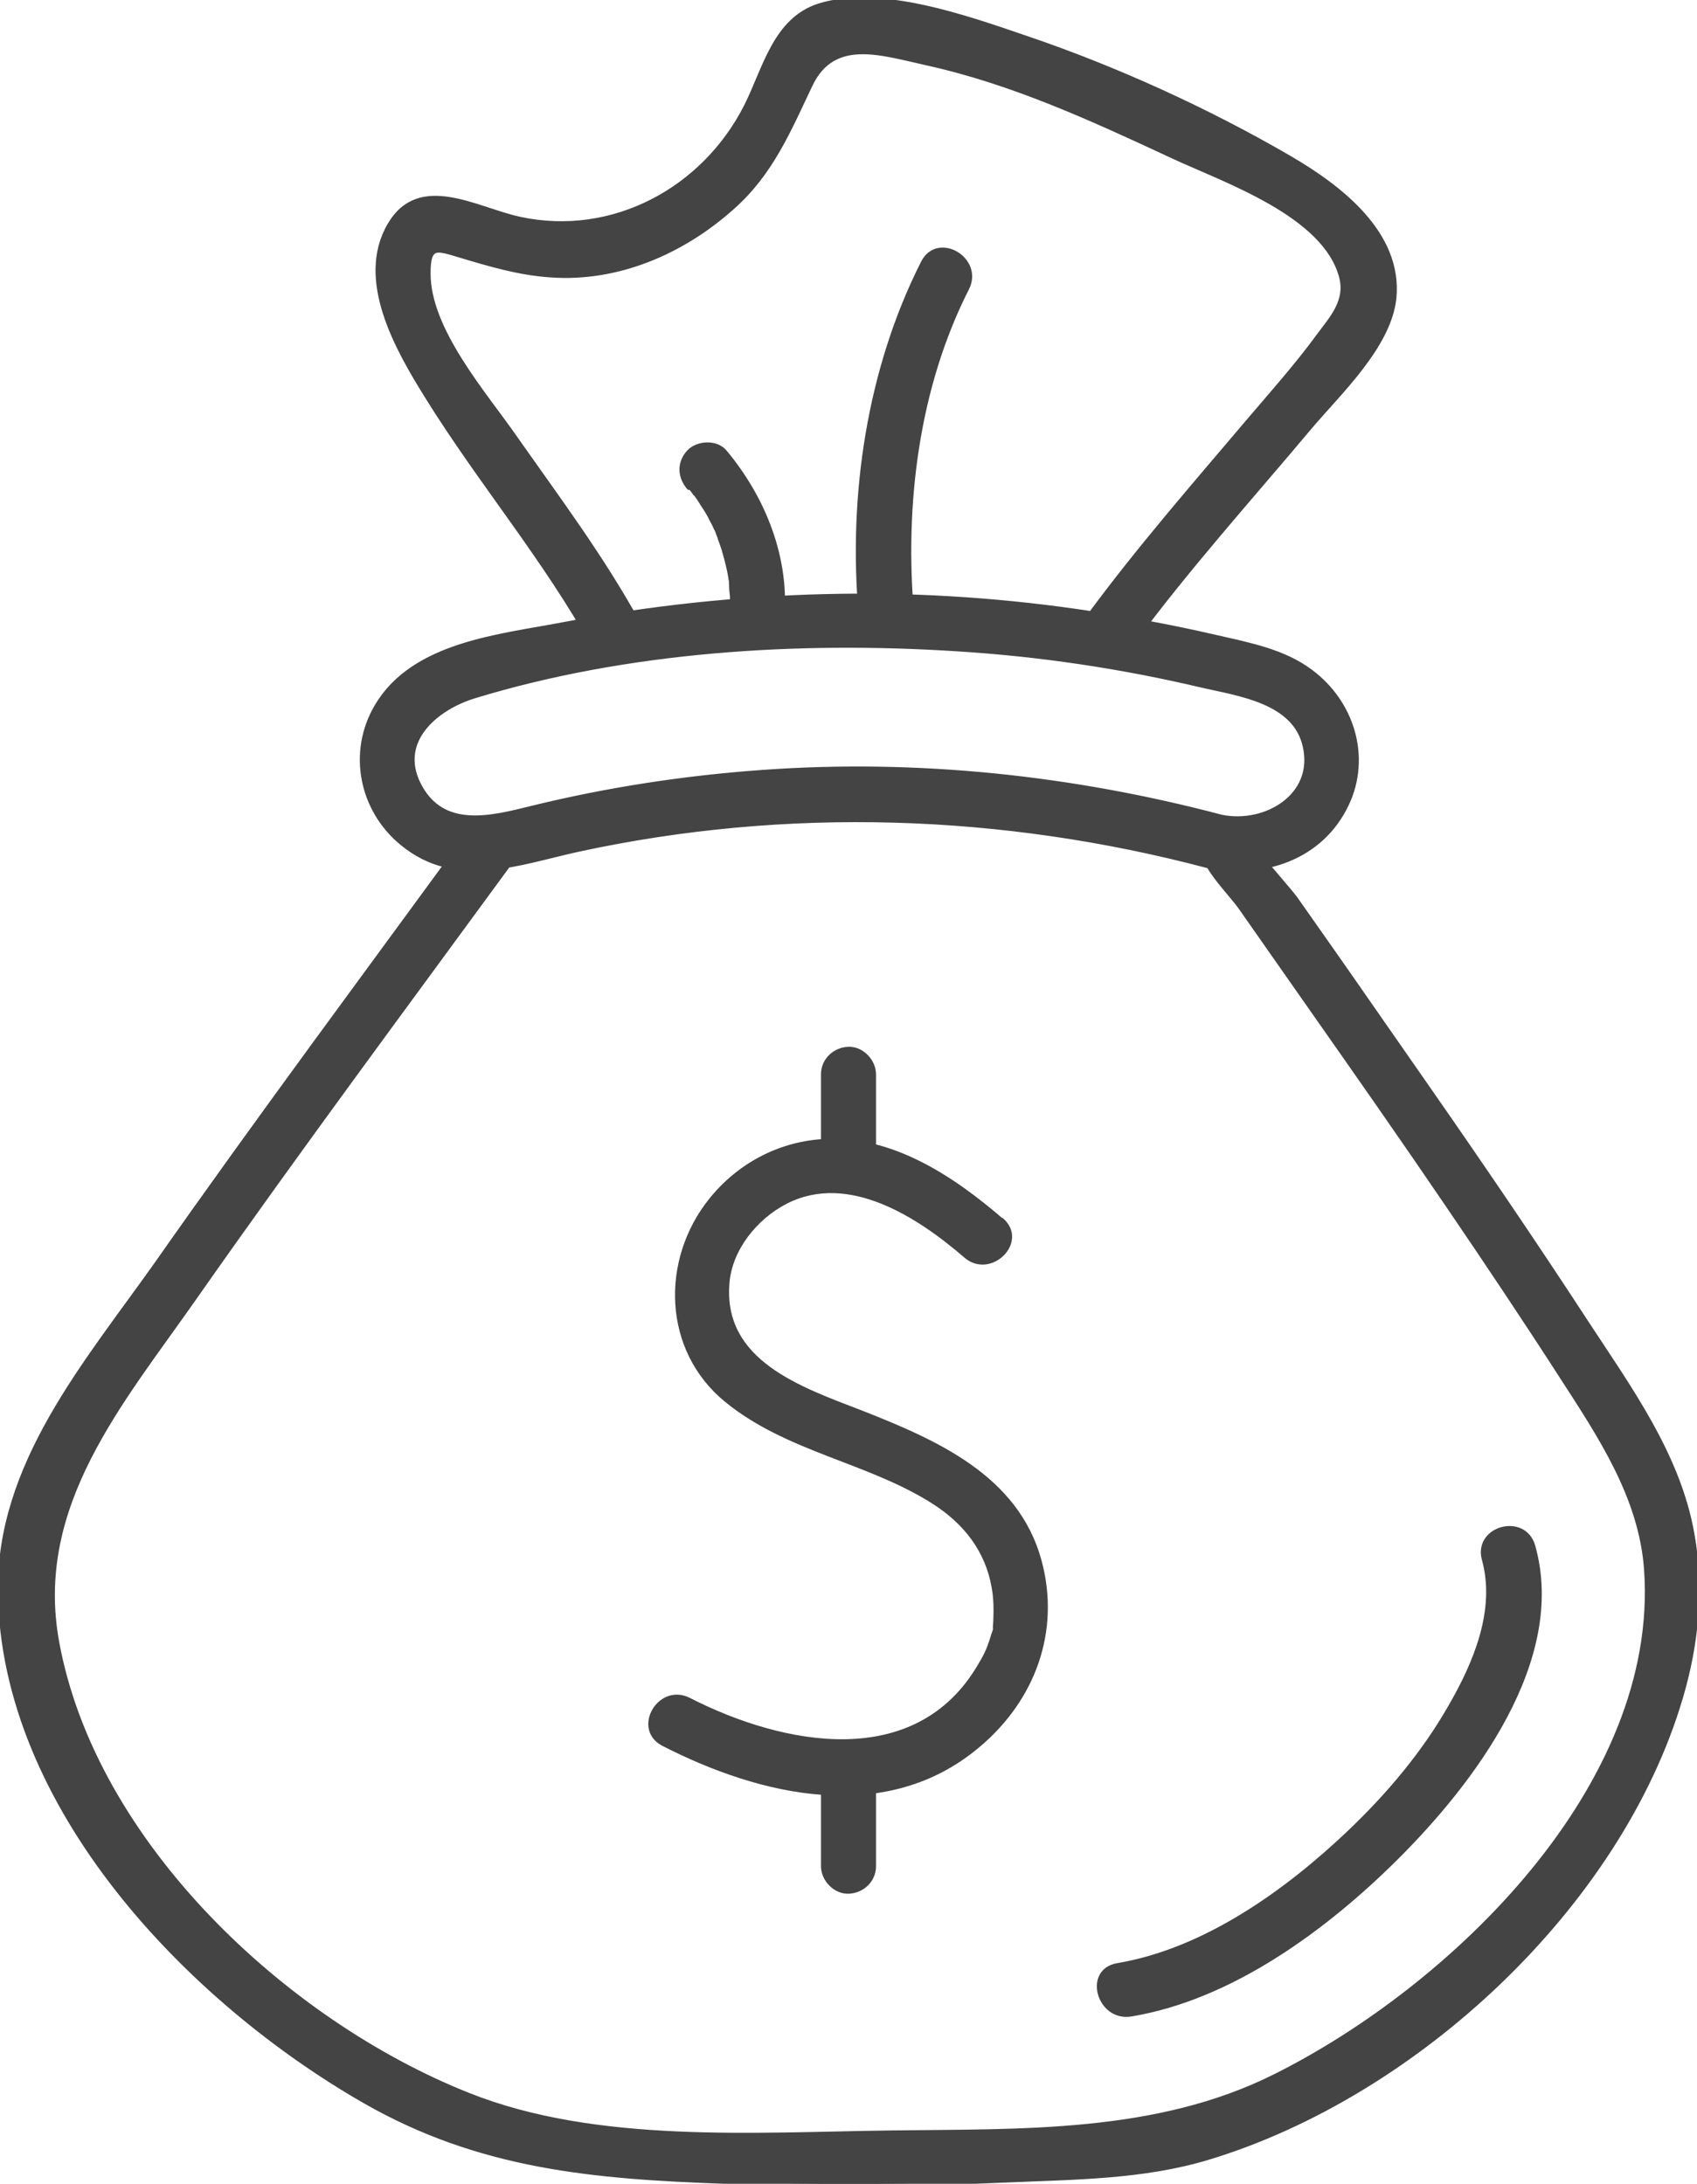
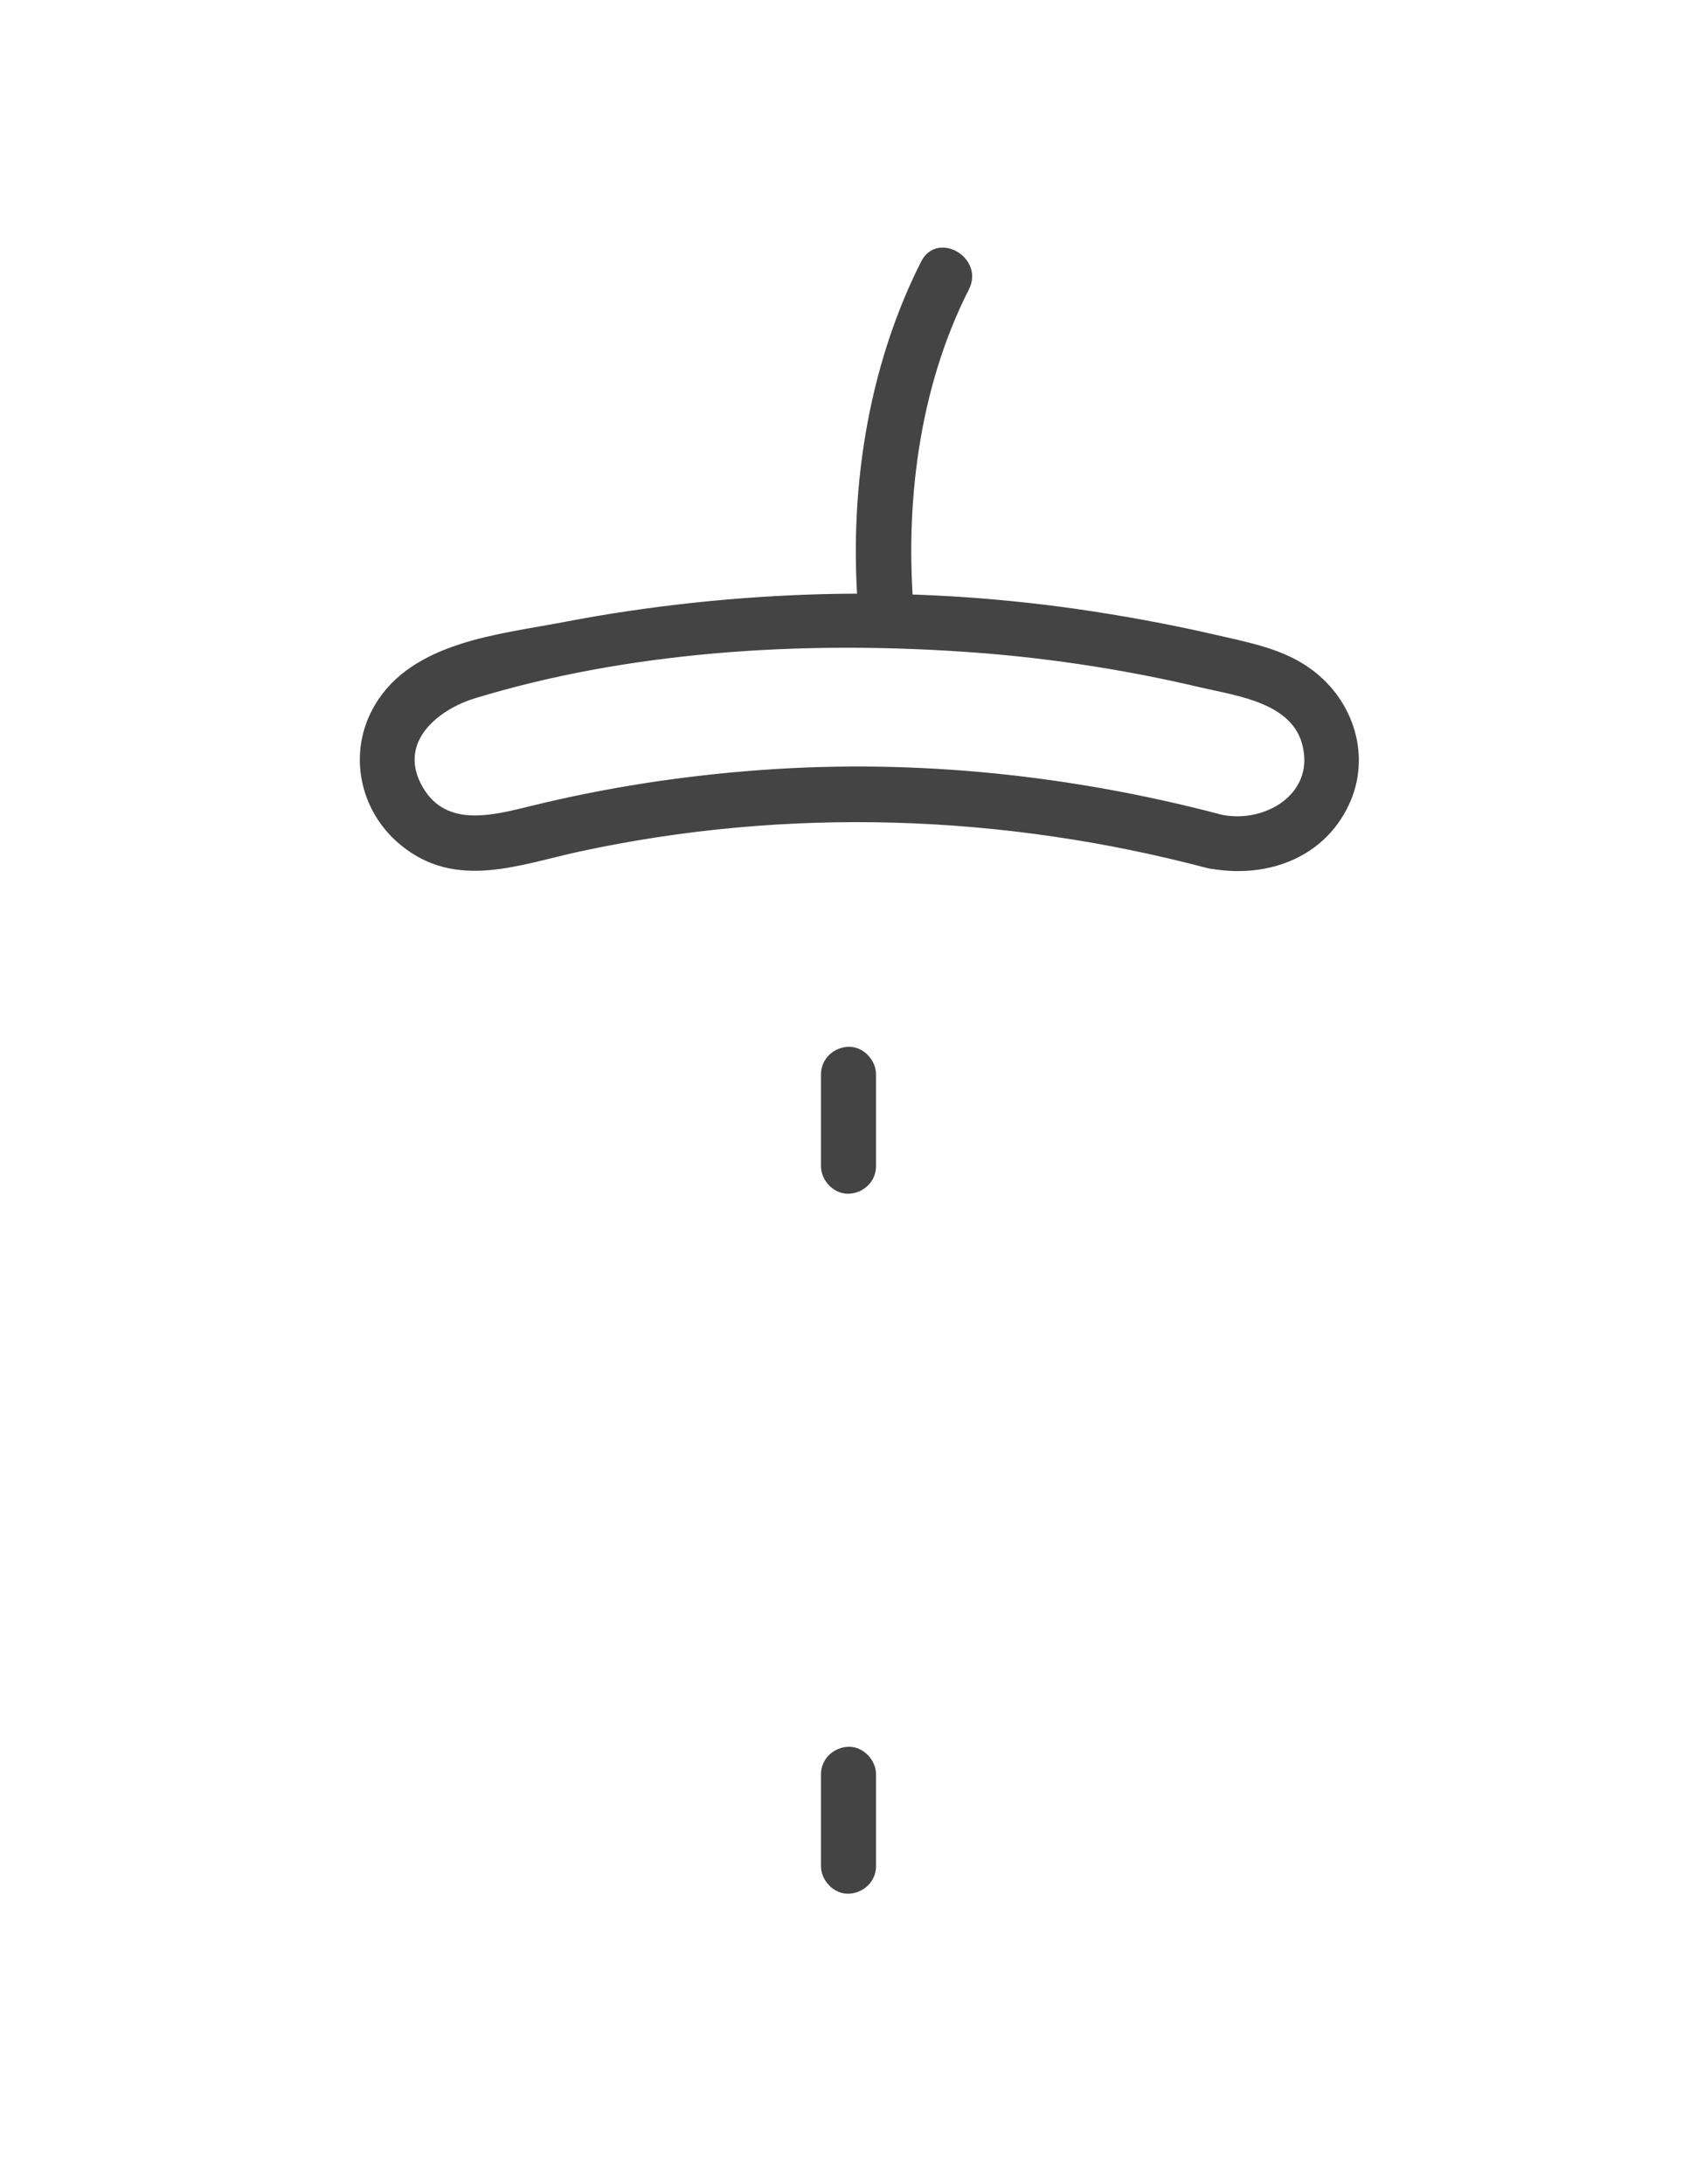
<svg xmlns="http://www.w3.org/2000/svg" id="Camada_2" data-name="Camada 2" viewBox="0 0 40.08 51.57" fill="#444444" stroke="#444444" stroke-width="0.1" stroke-linejoin="round" stroke-linecap="round" vector-effect="non-scaling-stroke">
  <g id="_ëîé_1" data-name="‘ëîé_1">
    <g>
      <g>
-         <path d="m23.67,28.83c-1.17-1.01-2.63-1.99-4.25-1.88-1.04.07-1.98.58-2.63,1.39-1.14,1.42-1.09,3.53.36,4.72s3.38,1.43,4.92,2.42c.73.47,1.25,1.13,1.4,2,.05.26.05.53.04.79,0,.05-.03.34,0,.14,0,.06-.02.12-.04.17-.1.32-.14.44-.32.74-1.49,2.57-4.65,1.96-6.88.82-.69-.35-1.29.68-.61,1.04,2.32,1.19,5.26,1.88,7.44.04,1.3-1.09,1.9-2.7,1.45-4.36-.54-1.98-2.45-2.81-4.2-3.5-1.45-.56-3.34-1.19-3.17-3.08.07-.79.66-1.53,1.38-1.9,1.49-.76,3.15.33,4.25,1.28.58.5,1.43-.34.85-.85h0Z" />
        <path d="m19.44,25.37v2.17c0,.31.28.61.6.6s.6-.26.6-.6v-2.17c0-.31-.28-.61-.6-.6s-.6.26-.6.6h0Z" />
        <path d="m19.44,41.9v2.17c0,.31.28.61.6.6s.6-.26.6-.6v-2.17c0-.31-.28-.61-.6-.6s-.6.26-.6.6h0Z" />
      </g>
      <g>
        <path d="m28.85,19.29c-3.52-.93-7.18-1.32-10.82-1.06-1.84.13-3.68.41-5.47.85-.94.23-2.11.55-2.67-.56-.52-1.04.43-1.81,1.32-2.08,3.61-1.1,7.63-1.35,11.38-1.11,1.95.12,3.9.41,5.8.86.87.2,2.2.37,2.43,1.44.26,1.17-.94,1.87-1.97,1.66-.75-.15-1.08,1.01-.32,1.16,1.31.26,2.68-.19,3.28-1.46.53-1.12.12-2.41-.85-3.13-.65-.49-1.48-.64-2.26-.82-1.08-.25-2.18-.45-3.28-.61-1.97-.28-3.96-.4-5.96-.35s-4.12.27-6.14.66c-1.51.29-3.55.46-4.42,1.93-.65,1.09-.37,2.46.6,3.25,1.28,1.05,2.75.45,4.18.14,4.91-1.06,10-.89,14.84.39.75.2,1.07-.96.32-1.16Z" />
        <g>
-           <path d="m15.07,14.71c-.85-1.55-1.91-2.96-2.92-4.4-.71-1.02-2.04-2.53-2.03-3.86,0-.67.19-.58.73-.42.7.21,1.4.42,2.14.47,1.6.12,3.14-.55,4.32-1.61.91-.81,1.32-1.81,1.83-2.88.54-1.14,1.65-.76,2.73-.52,2.05.45,3.93,1.32,5.82,2.2,1.22.57,3.61,1.37,3.99,2.86.14.56-.22.95-.54,1.38-.52.71-1.11,1.37-1.68,2.04-1.28,1.51-2.58,3-3.75,4.59-.46.62.58,1.22,1.04.61,1.3-1.76,2.77-3.39,4.18-5.07.69-.82,1.88-1.92,2-3.06.15-1.53-1.29-2.62-2.45-3.3-1.94-1.13-4.13-2.13-6.26-2.85-1.35-.46-3.43-1.21-4.87-.76-1.05.33-1.29,1.51-1.73,2.38-1,1.97-3.15,3.13-5.34,2.66-1.03-.22-2.37-1.07-3.08.14-.76,1.3.19,2.94.88,4.05,1.26,2.03,2.81,3.85,3.96,5.94.37.68,1.41.07,1.04-.61h0Z" />
-           <path d="m16.31,11.52s.06.07.08.1c.01.02.06.08,0,0-.06-.08,0,0,.02.02.07.09.13.18.19.28.08.12.15.23.21.36.04.07.07.13.1.2.02.03.03.06.04.09,0,.01.06.14.03.08-.02-.06.02.05.02.06.01.04.03.07.04.11.03.08.06.17.08.25.05.18.1.37.13.56,0,.04.02.09.02.13-.01-.08,0,.04,0,.07,0,.08.01.17.02.25,0,.19,0,.38-.02.56-.03.31.3.61.6.6.35-.02.57-.26.6-.6.14-1.44-.43-2.87-1.35-3.97-.2-.24-.64-.22-.85,0-.24.26-.22.59,0,.85h0Z" />
          <path d="m21.54,14.53c-.23-2.6.11-5.38,1.3-7.72.35-.69-.69-1.3-1.04-.61-1.28,2.53-1.72,5.52-1.47,8.33.07.76,1.27.77,1.2,0h0Z" />
        </g>
-         <path d="m26.71,47.57c2.37-.39,4.6-2.04,6.26-3.69,1.79-1.78,4-4.67,3.24-7.37-.21-.74-1.37-.43-1.16.32.33,1.2-.21,2.46-.8,3.48-.63,1.1-1.45,2.07-2.36,2.94-1.49,1.42-3.42,2.81-5.5,3.16-.76.13-.44,1.28.32,1.16h0Z" />
-         <path d="m28.37,19.92c0,.52.64,1.11.92,1.5.55.79,1.11,1.58,1.66,2.37,1.08,1.54,2.16,3.08,3.22,4.64.92,1.35,1.83,2.71,2.72,4.09s1.87,2.83,1.99,4.55c.36,5.11-4.58,9.87-8.77,11.96-2.8,1.4-5.99,1.29-9.04,1.33-3.21.04-6.98.32-10.01-.89-4.33-1.72-8.84-5.94-9.71-10.68-.6-3.24,1.52-5.67,3.26-8.16,2.46-3.51,5.02-6.95,7.55-10.41.46-.62-.58-1.22-1.04-.61-2.48,3.4-5,6.78-7.42,10.23C2.03,32.2-.04,34.58,0,37.6c.07,5.08,4.46,9.64,8.61,12.02,2.72,1.56,5.4,1.79,8.5,1.9,2.22.08,4.44.07,6.66-.03,1.6-.07,3.24-.07,4.78-.54,4.88-1.48,9.7-5.94,11.15-10.87.37-1.25.5-2.57.27-3.85-.33-1.88-1.5-3.47-2.52-5.03-1.2-1.84-2.44-3.66-3.7-5.47-.68-.98-1.36-1.95-2.04-2.93-.37-.53-.74-1.05-1.11-1.58-.14-.2-1.03-1.18-1.03-1.3,0-.77-1.2-.77-1.2,0h0Z" />
      </g>
    </g>
  </g>
</svg>